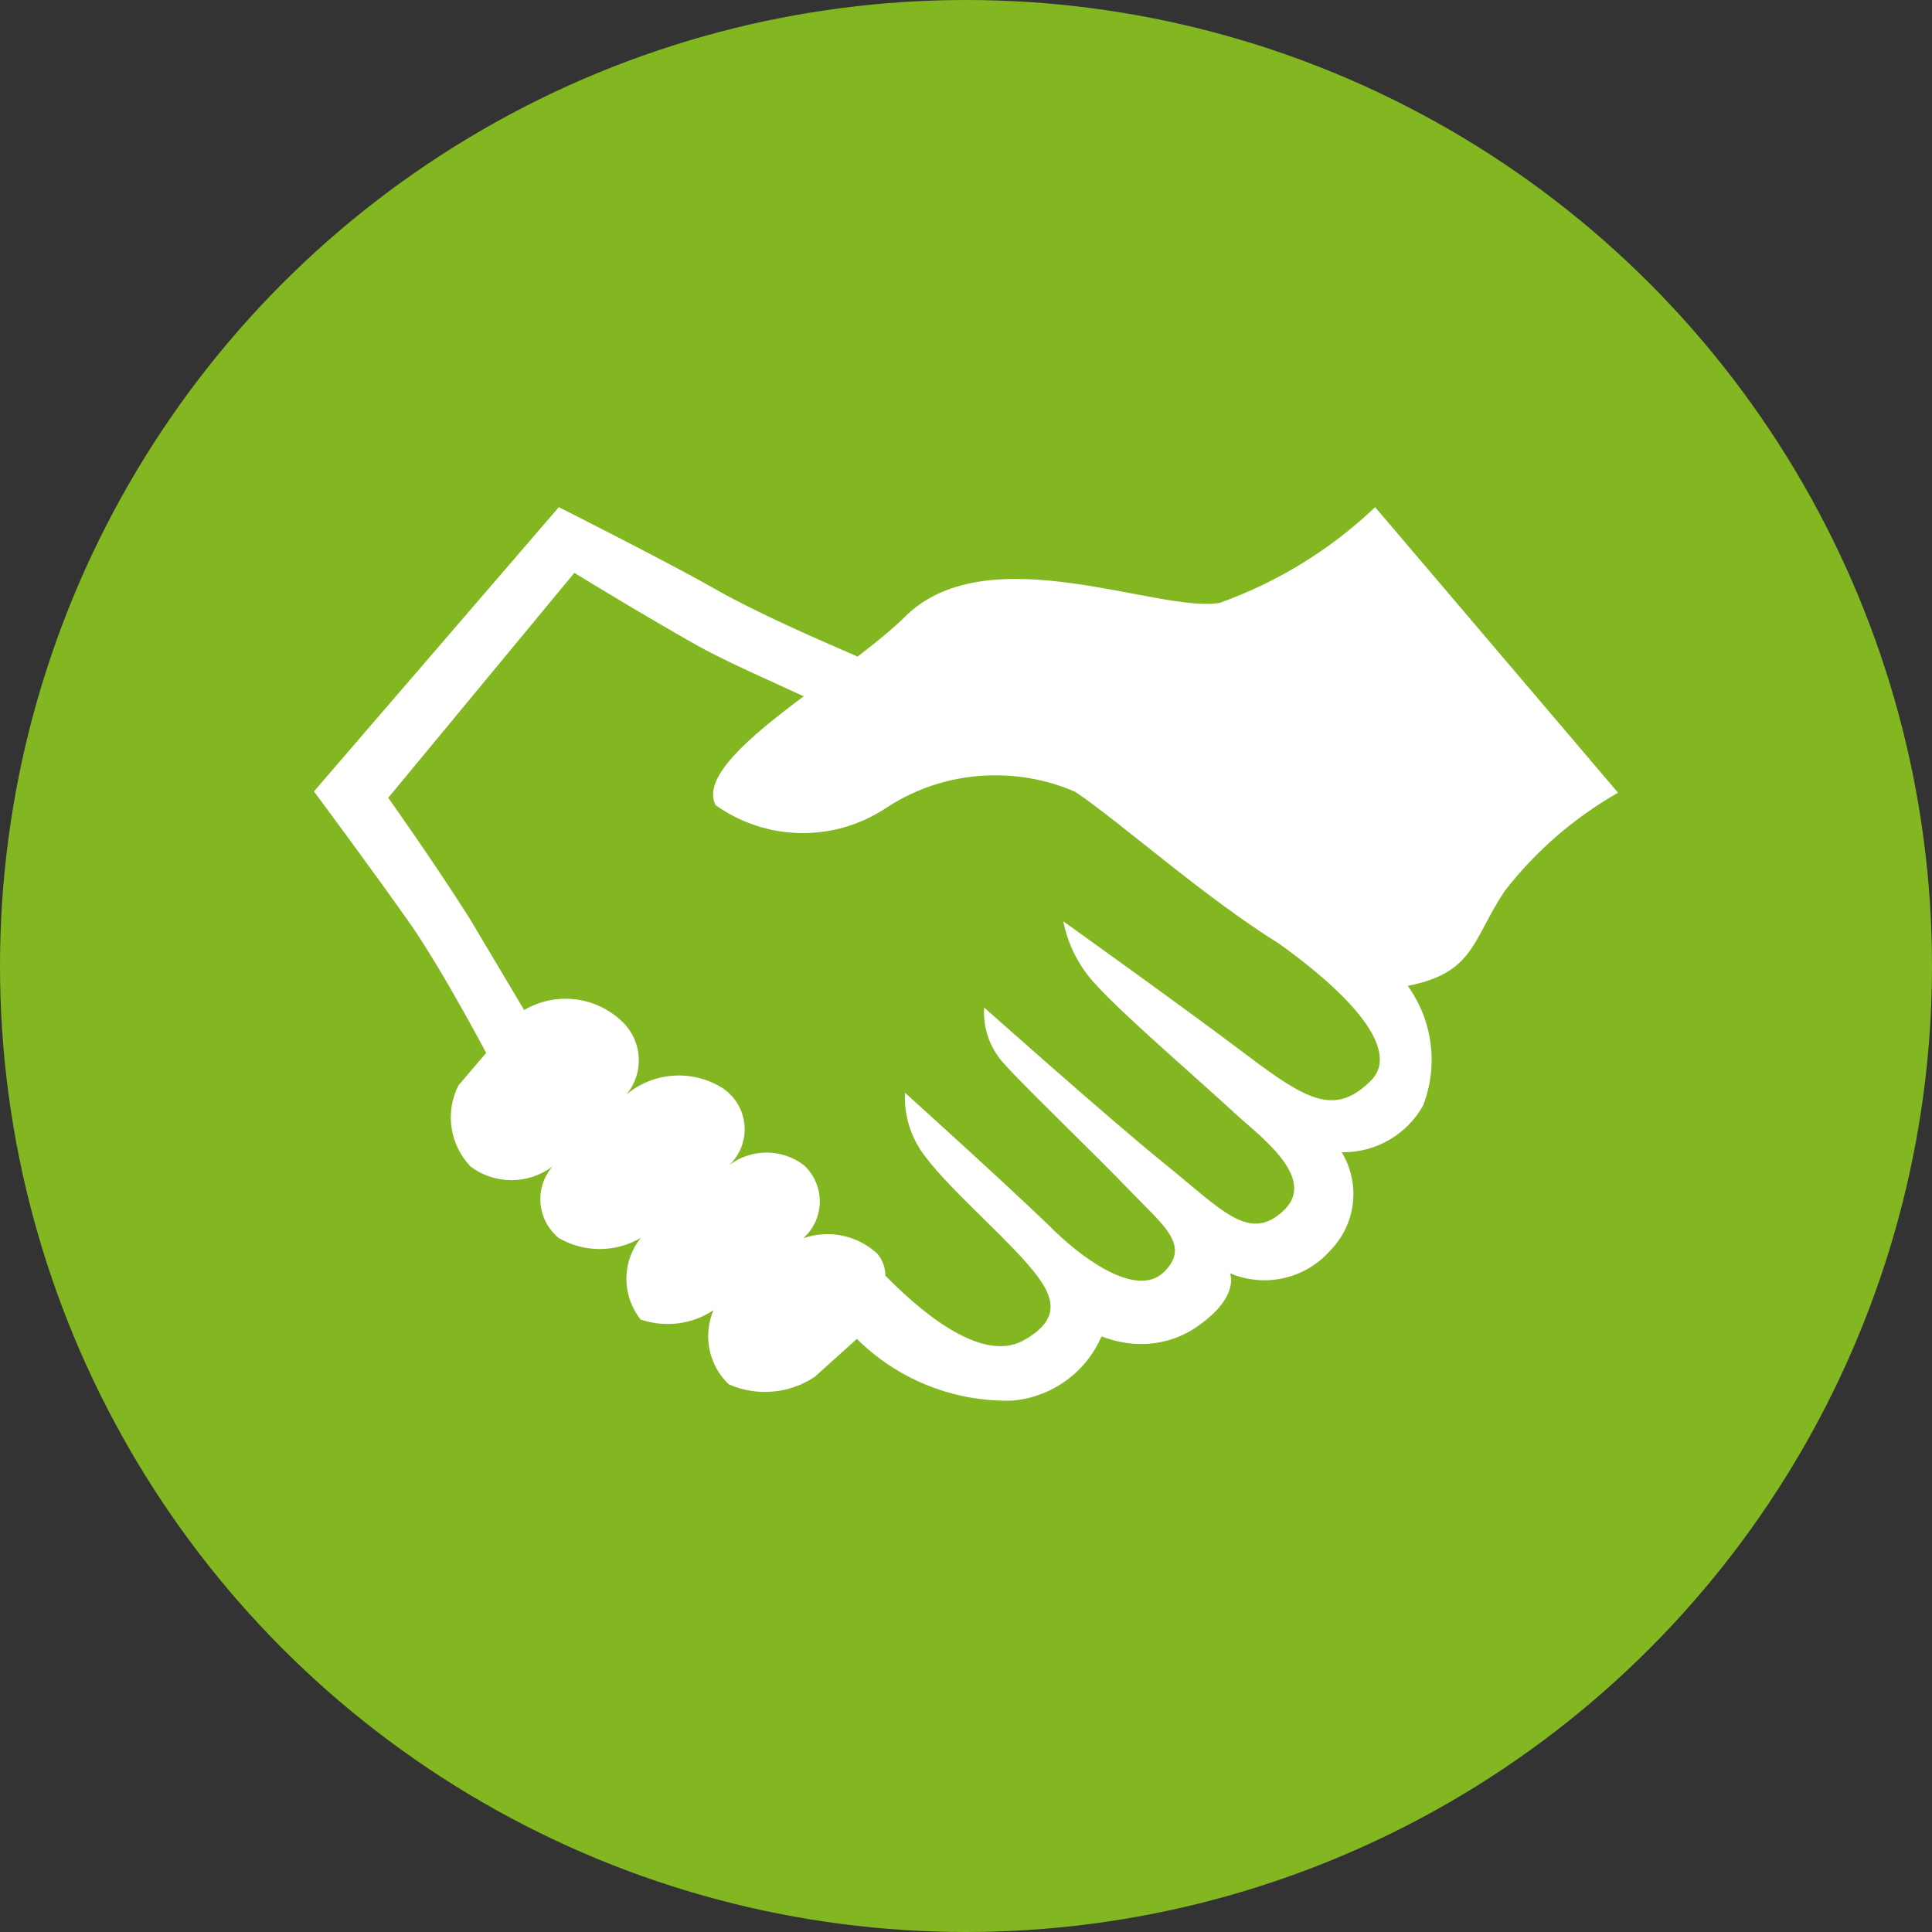
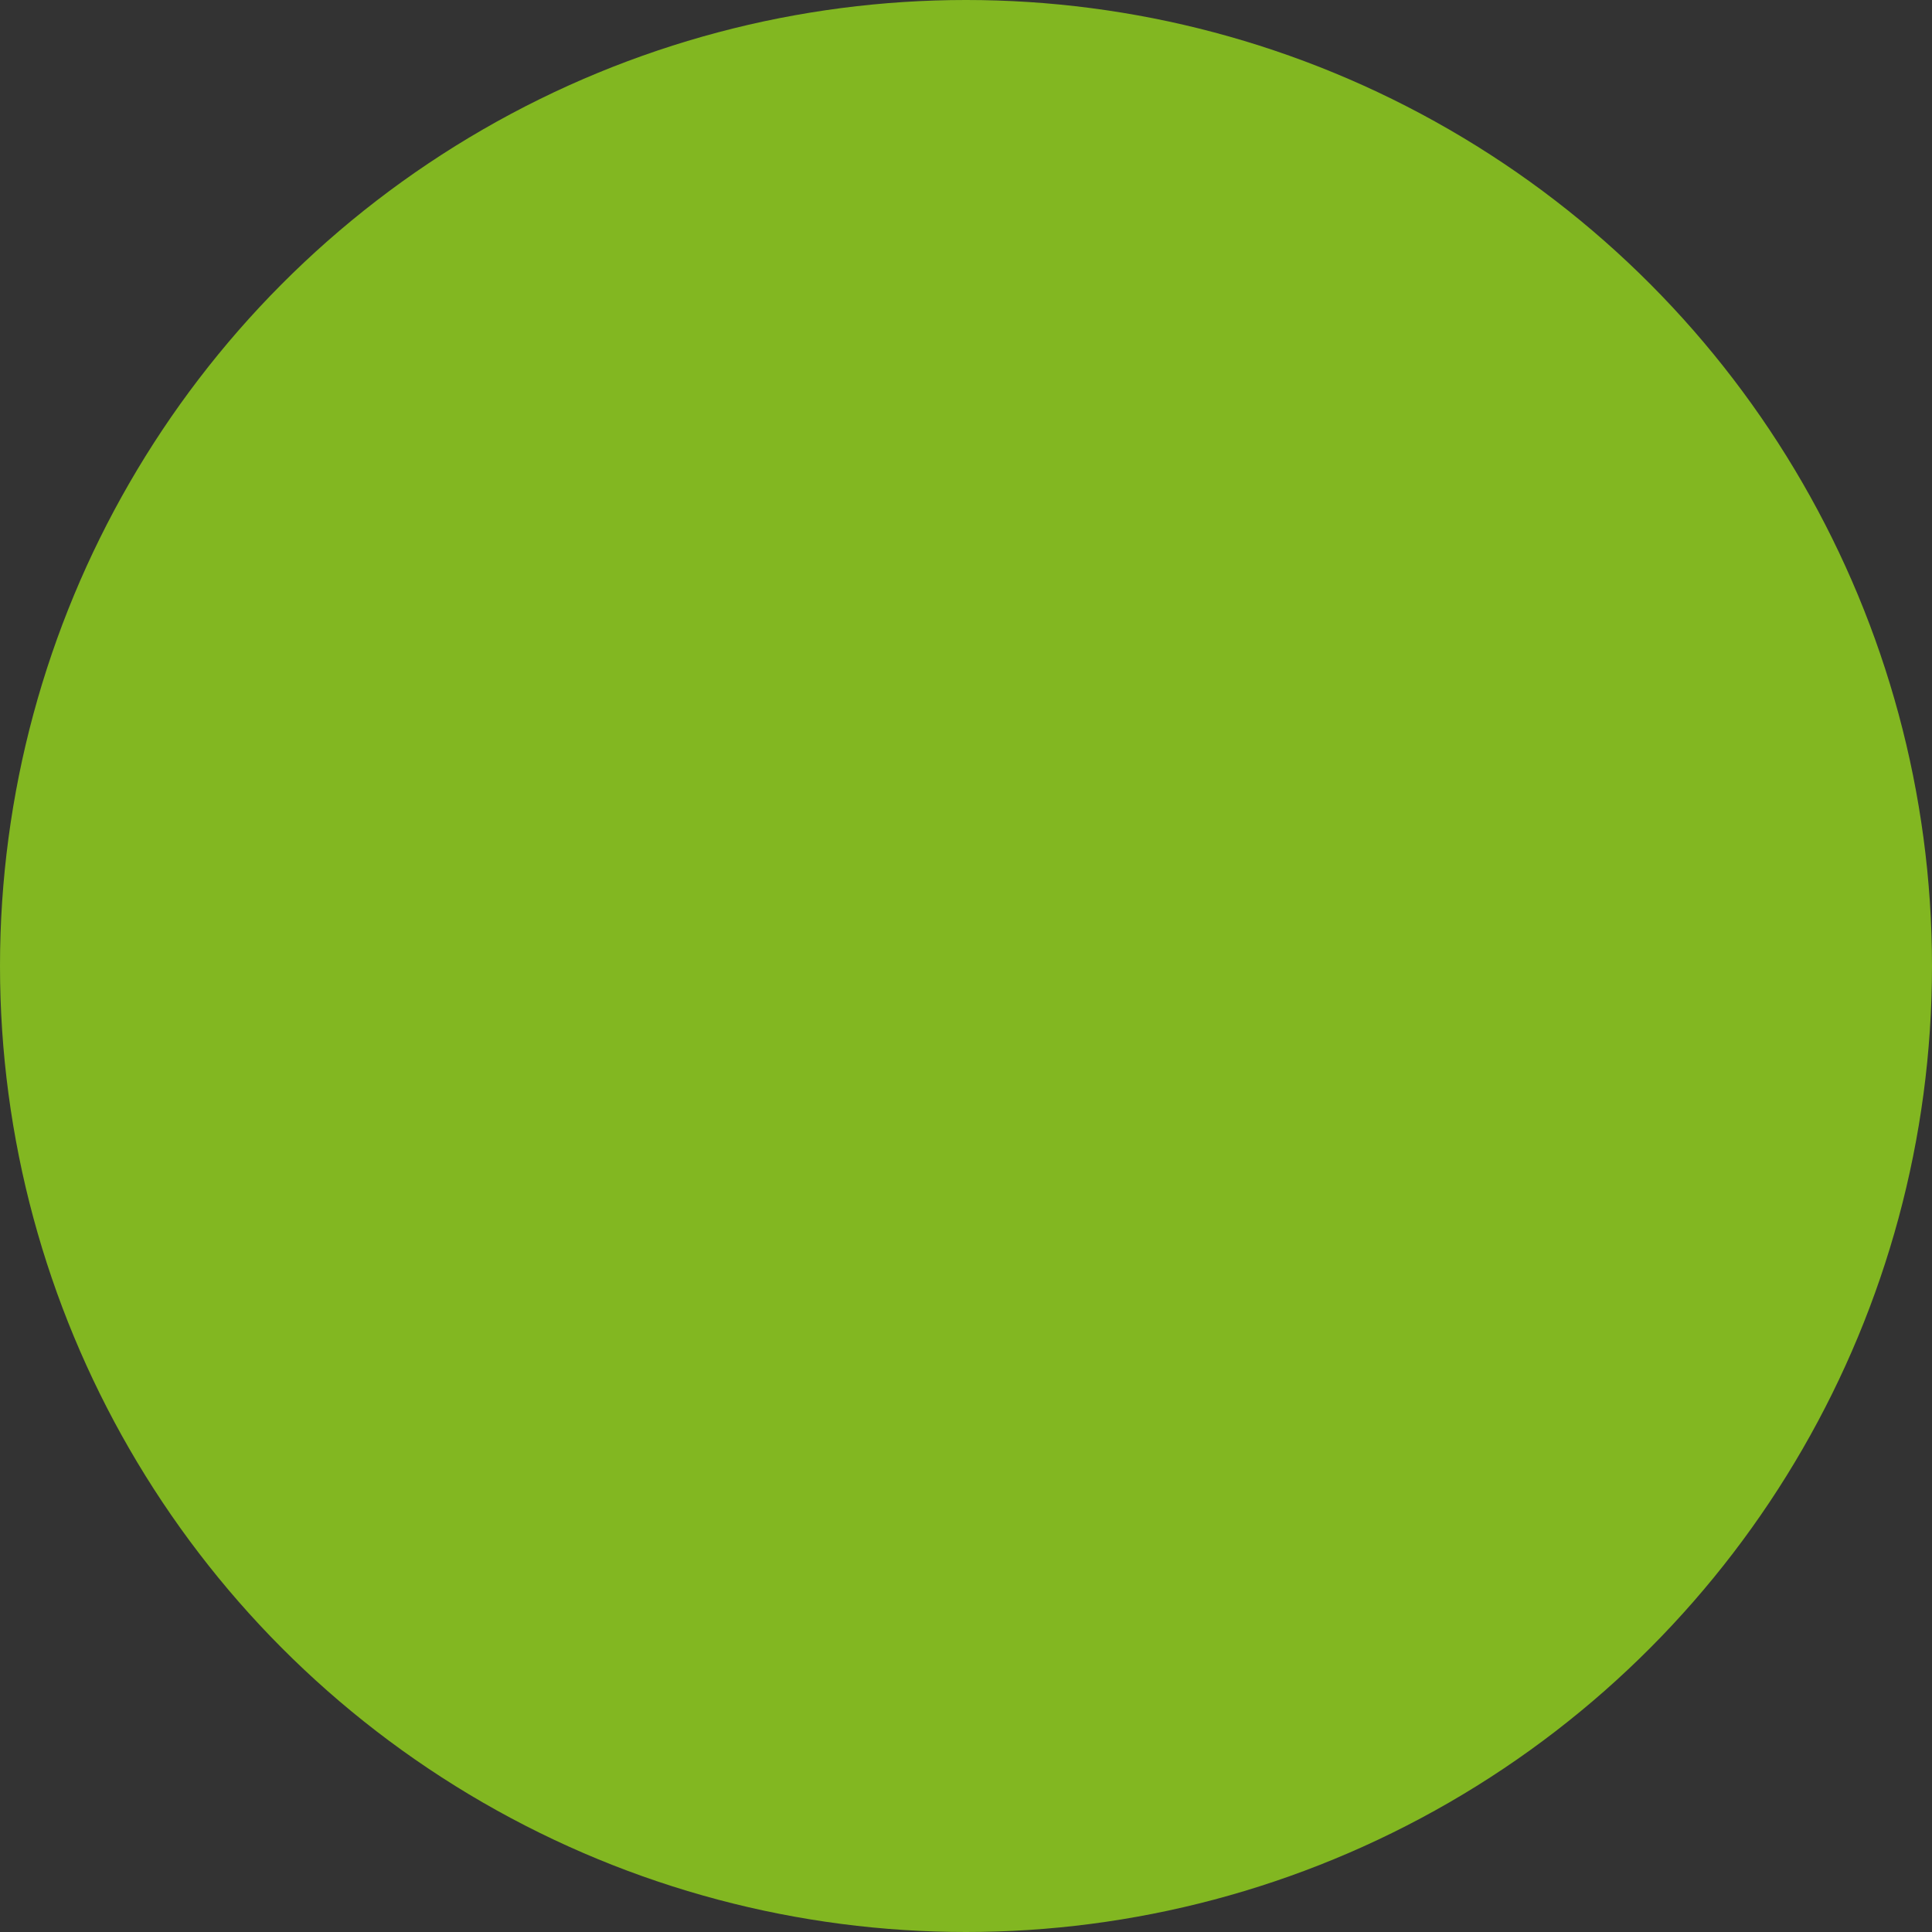
<svg xmlns="http://www.w3.org/2000/svg" width="80" height="80" viewBox="0 0 80 80" fill="none">
  <rect x="0" y="0" width="80" height="80" fill="#333333" stroke="none" />
  <circle cx="40" cy="40" r="40" fill="#82B721" />
-   <path d="M56.941 21C55.1 22.753 52.91 24.103 50.512 24.962C47.984 25.406 40.987 22.177 37.539 25.473C36.965 26.044 36.255 26.616 35.511 27.188C33.889 26.482 31.388 25.406 29.562 24.363C27.737 23.32 23.14 21 23.14 21L13 32.771C13 32.771 15.501 36.134 17.056 38.353C18.07 39.833 19.321 42.086 20.132 43.599L18.983 44.945C18.707 45.489 18.608 46.104 18.699 46.706C18.79 47.309 19.066 47.868 19.49 48.308C19.979 48.672 20.573 48.869 21.184 48.868C21.795 48.867 22.389 48.668 22.877 48.301C22.696 48.512 22.559 48.756 22.474 49.019C22.389 49.283 22.358 49.561 22.382 49.837C22.407 50.112 22.486 50.381 22.615 50.626C22.745 50.871 22.922 51.088 23.137 51.264C23.653 51.564 24.24 51.721 24.838 51.72C25.436 51.719 26.022 51.559 26.537 51.257C26.151 51.736 25.94 52.331 25.938 52.945C25.936 53.559 26.144 54.156 26.527 54.637C27.025 54.809 27.557 54.863 28.08 54.797C28.603 54.73 29.103 54.544 29.542 54.254C29.323 54.769 29.267 55.337 29.38 55.885C29.492 56.432 29.77 56.933 30.174 57.321C30.746 57.573 31.372 57.678 31.996 57.623C32.619 57.569 33.218 57.359 33.737 57.011L35.481 55.441C37.076 57.021 39.277 58 41.707 58L41.913 57.997C42.714 57.929 43.481 57.645 44.133 57.176C44.784 56.708 45.295 56.072 45.611 55.337C46.104 55.525 46.666 55.653 47.26 55.653C48.058 55.653 48.798 55.424 49.424 55.031C51.401 53.729 50.928 52.72 50.928 52.72C51.631 53.021 52.412 53.093 53.158 52.924C53.905 52.755 54.578 52.355 55.082 51.782C55.605 51.249 55.935 50.558 56.02 49.818C56.104 49.078 55.938 48.331 55.548 47.696C55.57 47.708 55.594 47.714 55.619 47.712C57.042 47.712 58.279 46.932 58.925 45.782C59.243 44.965 59.35 44.081 59.237 43.212C59.125 42.343 58.795 41.515 58.279 40.805L58.29 40.822C61.061 40.284 60.96 38.905 62.312 36.887C63.592 35.24 65.185 33.86 67 32.824L56.941 21ZM56.772 44.743C55.285 46.223 54.136 45.584 51.6 43.667C49.065 41.75 44.029 38.151 44.029 38.151C44.235 39.177 44.712 40.068 45.385 40.778C46.463 41.985 49.674 44.743 51.195 46.155C52.141 47.03 54.575 48.779 53.155 50.124C51.736 51.469 50.62 50.124 48.288 48.24C45.956 46.357 40.75 41.716 40.75 41.716C40.722 42.161 40.788 42.607 40.946 43.024C41.103 43.442 41.347 43.821 41.663 44.138C42.238 44.81 45.449 47.904 46.801 49.317C48.153 50.729 49.336 51.57 48.187 52.68C47.037 53.789 44.705 52.041 43.421 50.729C41.426 48.812 37.472 45.247 37.472 45.247L37.468 45.426C37.468 46.381 37.8 47.255 38.357 47.948C39.331 49.219 41.224 50.867 42.373 52.145C43.522 53.423 44.198 54.499 42.373 55.508C40.548 56.517 37.843 54.028 36.66 52.818V52.811C36.661 52.479 36.541 52.157 36.322 51.906C35.918 51.534 35.419 51.278 34.88 51.166C34.34 51.055 33.78 51.092 33.26 51.274C33.474 51.083 33.646 50.85 33.764 50.59C33.882 50.33 33.944 50.047 33.946 49.762C33.947 49.476 33.889 49.193 33.775 48.931C33.66 48.669 33.492 48.434 33.28 48.24C32.837 47.906 32.295 47.725 31.738 47.726C31.182 47.727 30.641 47.908 30.198 48.244C30.422 48.031 30.595 47.771 30.704 47.482C30.813 47.194 30.855 46.885 30.827 46.578C30.8 46.271 30.703 45.974 30.544 45.709C30.386 45.445 30.169 45.219 29.91 45.049C29.305 44.671 28.595 44.493 27.882 44.541C27.169 44.59 26.49 44.862 25.942 45.318C26.308 44.876 26.489 44.311 26.446 43.74C26.403 43.169 26.14 42.637 25.712 42.254C25.18 41.762 24.503 41.453 23.78 41.376C23.057 41.298 22.329 41.456 21.704 41.824L19.456 38.047C17.901 35.592 16.076 33.036 16.076 33.036L23.782 23.721C23.782 23.721 26.52 25.402 28.785 26.68C29.9 27.319 31.827 28.16 33.28 28.832C30.982 30.548 29.055 32.196 29.63 33.339C30.654 34.07 31.878 34.474 33.138 34.495C34.398 34.517 35.635 34.156 36.684 33.46C38.029 32.571 39.609 32.099 41.224 32.105C42.397 32.105 43.512 32.347 44.523 32.787C46.395 34.045 49.843 37.139 52.986 39.09C56.941 41.948 57.718 43.798 56.772 44.74V44.743Z" fill="white" />
</svg>